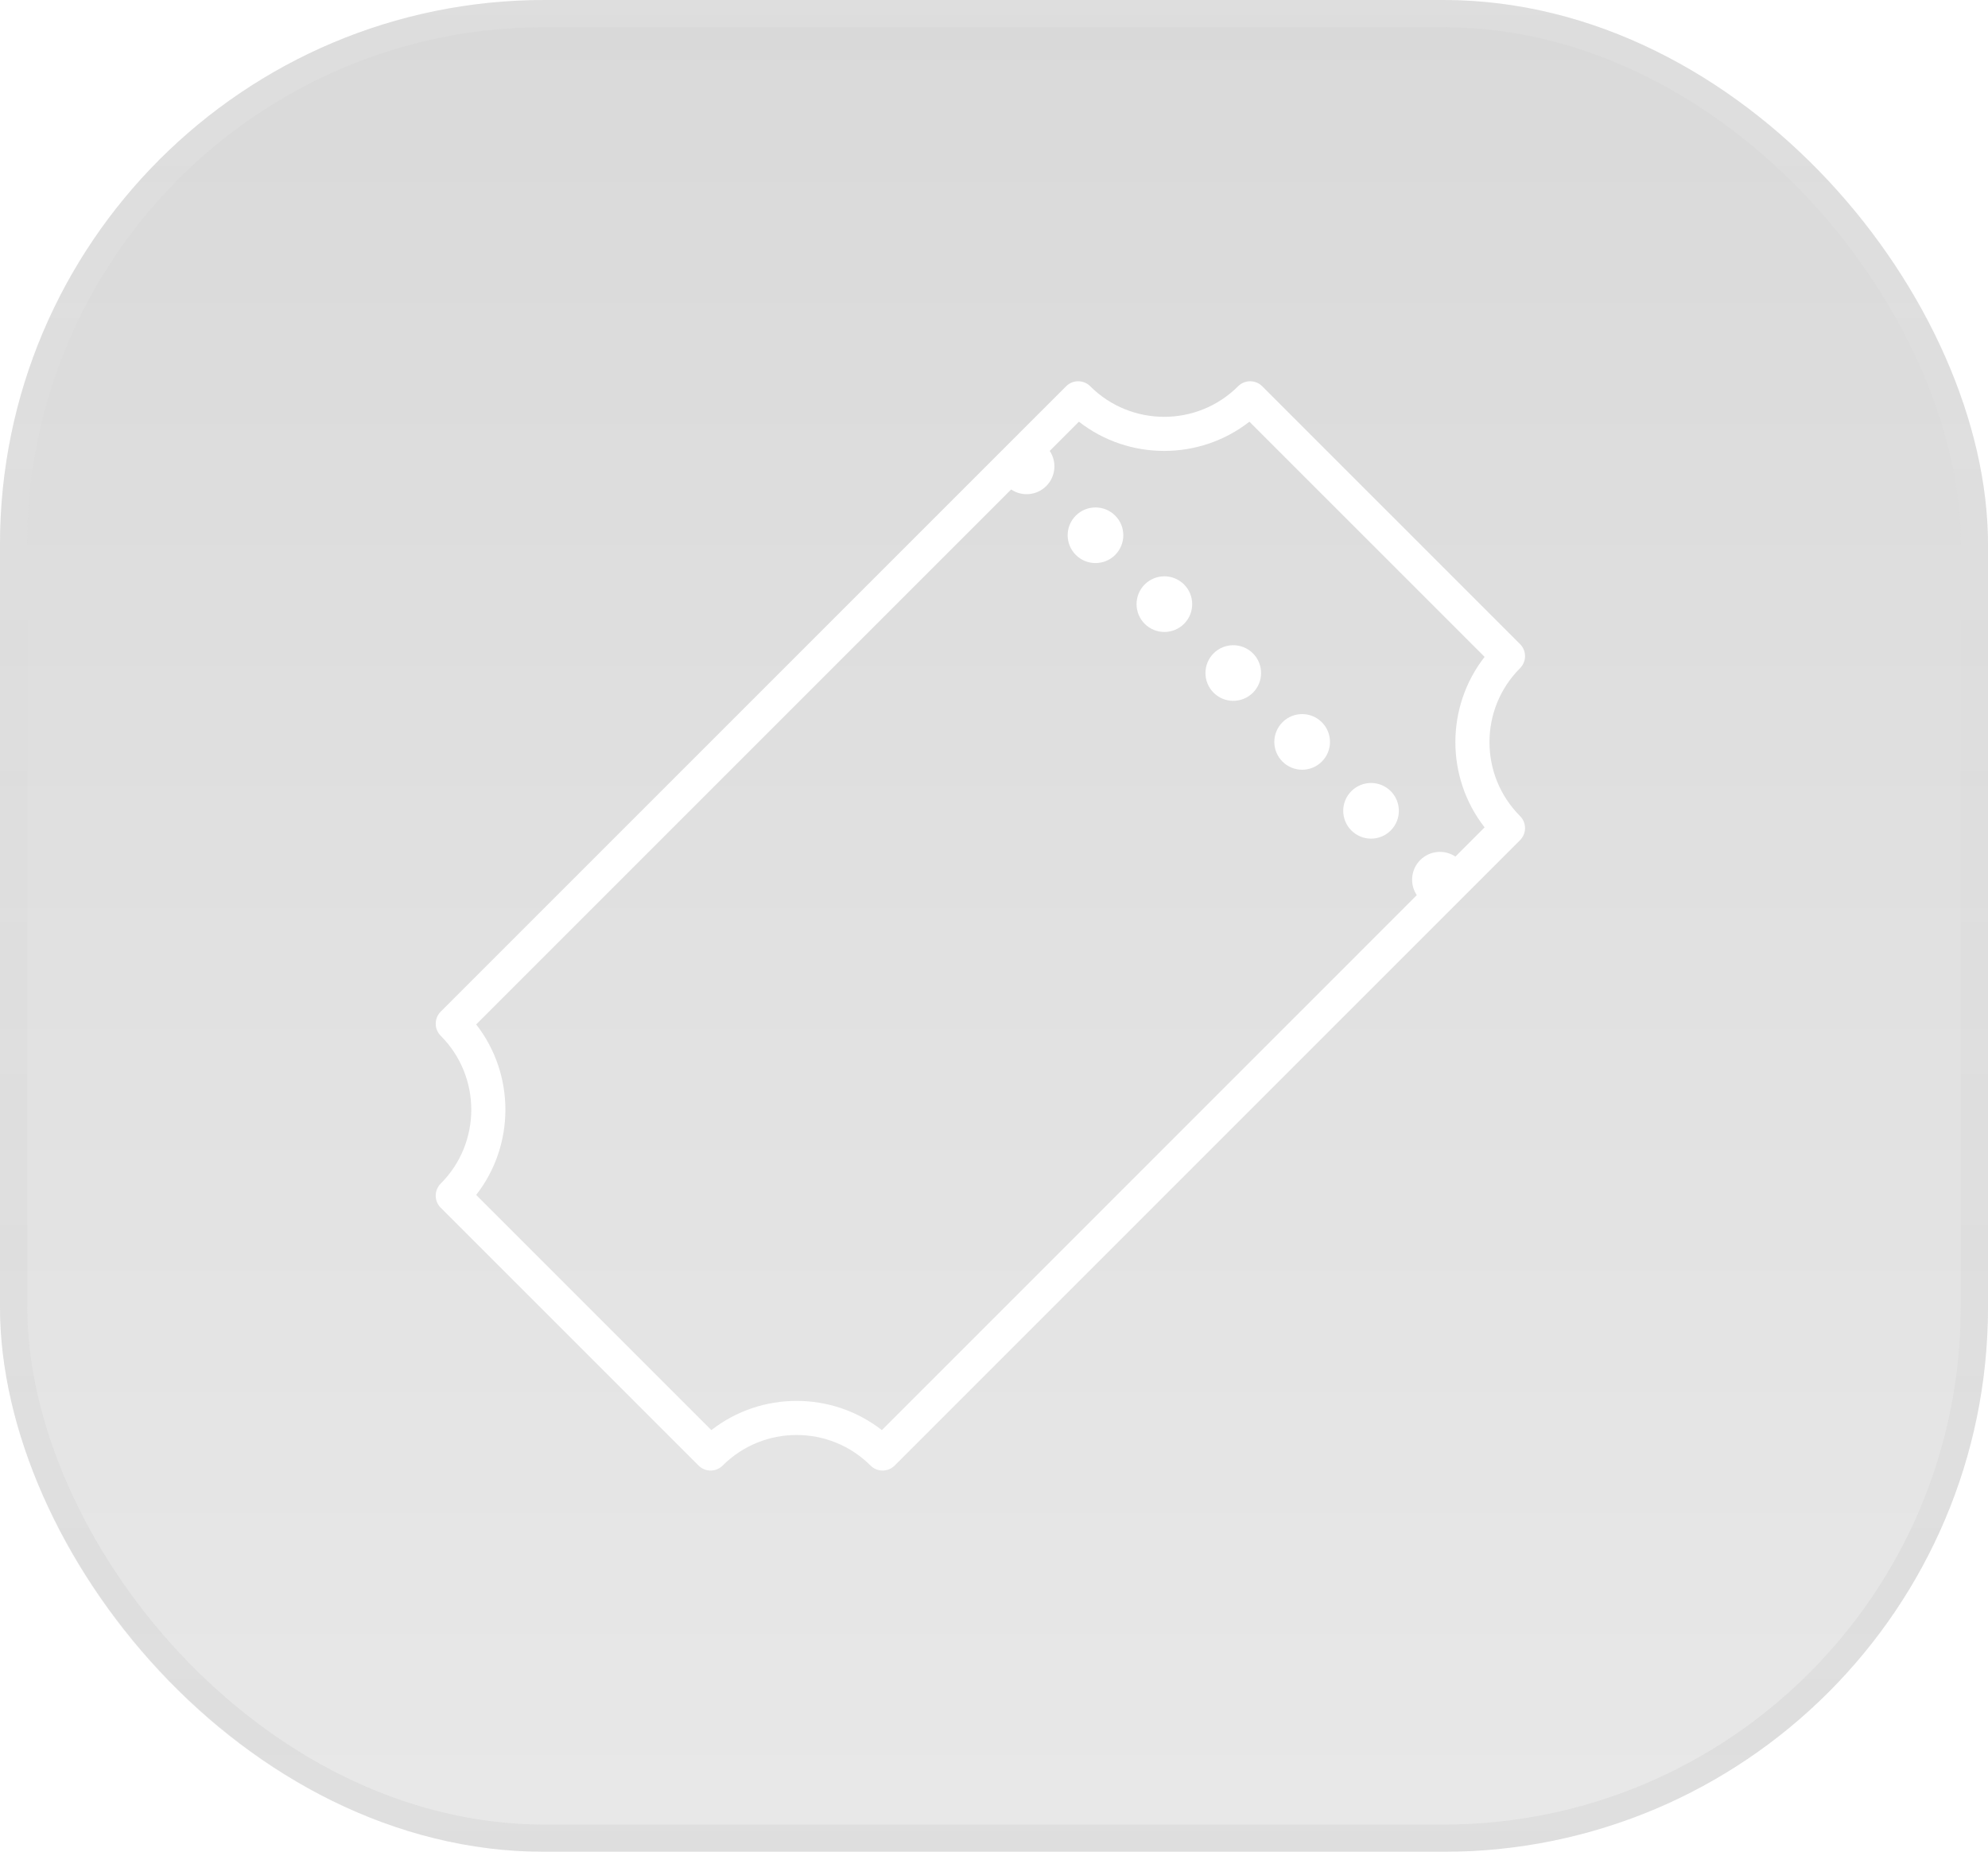
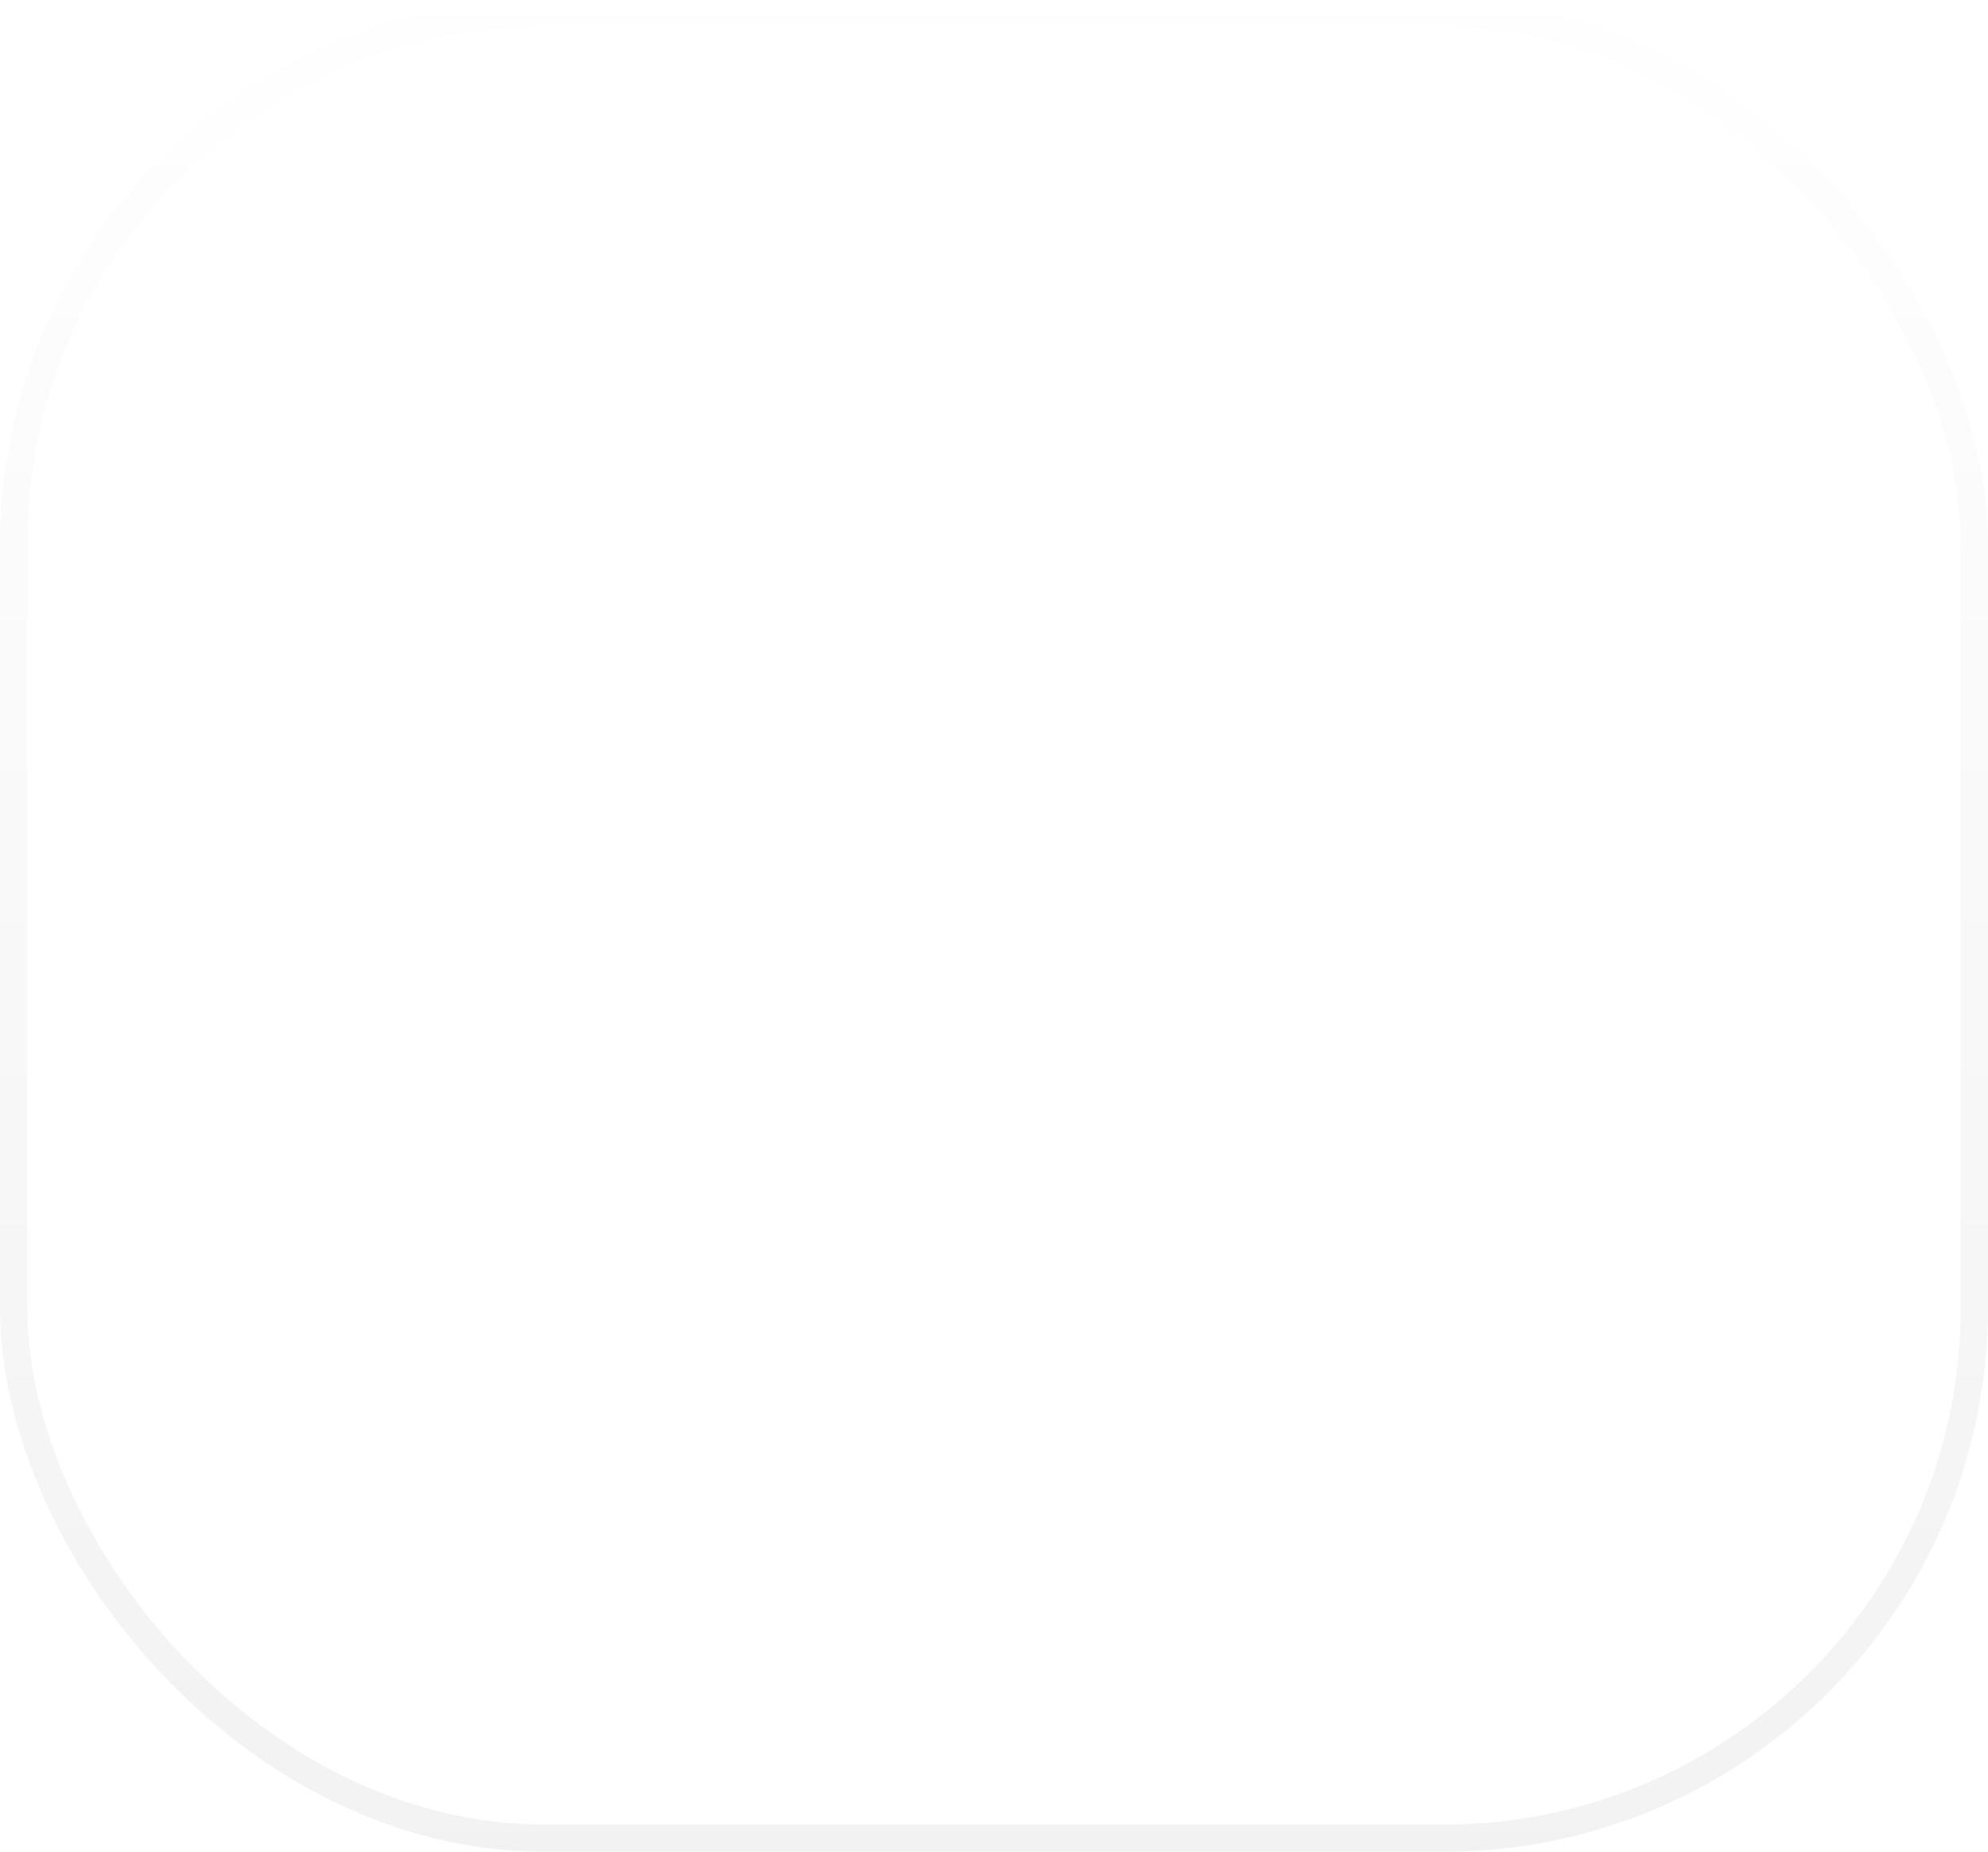
<svg xmlns="http://www.w3.org/2000/svg" width="73" height="68" viewBox="0 0 73 68" fill="none">
  <g filter="url(#filter0_b_14_113)">
-     <rect width="73" height="68" rx="20" fill="url(#paint0_linear_14_113)" fill-opacity="0.15" />
    <rect x="0.5" y="0.5" width="72" height="67" rx="19.5" stroke="url(#paint1_linear_14_113)" stroke-opacity="0.12" />
  </g>
-   <path d="M55.816 29.966C54.32 28.469 54.32 26.034 55.816 24.537C56.061 24.292 56.061 23.896 55.816 23.651L46.349 14.184C46.104 13.939 45.708 13.939 45.463 14.184C43.966 15.68 41.531 15.68 40.034 14.184C39.79 13.939 39.393 13.939 39.148 14.184L16.183 37.148C15.939 37.393 15.939 37.79 16.183 38.034C17.68 39.531 17.68 41.966 16.183 43.463C15.939 43.708 15.939 44.104 16.183 44.349L25.651 53.816C25.896 54.061 26.292 54.061 26.537 53.816C28.034 52.32 30.469 52.32 31.966 53.816C32.21 54.061 32.607 54.061 32.852 53.816L55.816 30.852C56.061 30.607 56.061 30.21 55.816 29.966ZM54.515 30.382L53.443 31.454C53.045 31.188 52.503 31.23 52.152 31.581C51.802 31.931 51.759 32.474 52.025 32.871L32.382 52.515C30.549 51.084 27.954 51.084 26.121 52.515L17.485 43.879C18.916 42.046 18.916 39.451 17.485 37.618L37.129 17.974C37.526 18.241 38.069 18.198 38.419 17.848C38.77 17.497 38.812 16.954 38.546 16.558L39.618 15.485C41.451 16.916 44.046 16.916 45.879 15.485L54.515 24.121C53.084 25.954 53.084 28.549 54.515 30.382Z" fill="white" />
  <path d="M46.008 25.436C46.407 25.038 46.407 24.391 46.008 23.992C45.609 23.593 44.962 23.593 44.563 23.992C44.165 24.391 44.165 25.038 44.563 25.436C44.962 25.835 45.609 25.835 46.008 25.436Z" fill="white" />
-   <path d="M43.479 22.907C43.877 22.508 43.877 21.861 43.479 21.462C43.08 21.063 42.433 21.063 42.034 21.462C41.635 21.861 41.635 22.508 42.034 22.907C42.433 23.306 43.08 23.306 43.479 22.907Z" fill="white" />
-   <path d="M40.949 20.377C41.348 19.978 41.348 19.331 40.949 18.933C40.55 18.534 39.903 18.534 39.504 18.933C39.105 19.331 39.105 19.978 39.504 20.377C39.903 20.776 40.55 20.776 40.949 20.377Z" fill="white" />
  <path d="M47.093 26.521C46.694 26.92 46.694 27.567 47.093 27.966C47.492 28.365 48.139 28.365 48.538 27.966C48.937 27.567 48.937 26.92 48.538 26.521C48.139 26.122 47.492 26.122 47.093 26.521Z" fill="white" />
-   <path d="M49.623 29.051C49.224 29.45 49.224 30.097 49.623 30.496C50.022 30.895 50.669 30.895 51.068 30.496C51.466 30.097 51.466 29.45 51.068 29.051C50.669 28.652 50.022 28.652 49.623 29.051Z" fill="white" />
  <defs>
    <filter id="filter0_b_14_113" x="-5" y="-5" width="83" height="78" filterUnits="userSpaceOnUse" color-interpolation-filters="sRGB">
      <feFlood flood-opacity="0" result="BackgroundImageFix" />
      <feGaussianBlur in="BackgroundImageFix" stdDeviation="2.5" />
      <feComposite in2="SourceAlpha" operator="in" result="effect1_backgroundBlur_14_113" />
      <feBlend mode="normal" in="SourceGraphic" in2="effect1_backgroundBlur_14_113" result="shape" />
    </filter>
    <linearGradient id="paint0_linear_14_113" x1="36.5" y1="0" x2="36.5" y2="68" gradientUnits="userSpaceOnUse">
      <stop />
      <stop offset="1" stop-color="#666666" />
    </linearGradient>
    <linearGradient id="paint1_linear_14_113" x1="36.5" y1="0" x2="36.5" y2="68" gradientUnits="userSpaceOnUse">
      <stop stop-color="white" />
      <stop offset="1" stop-color="#999999" />
    </linearGradient>
  </defs>
</svg>